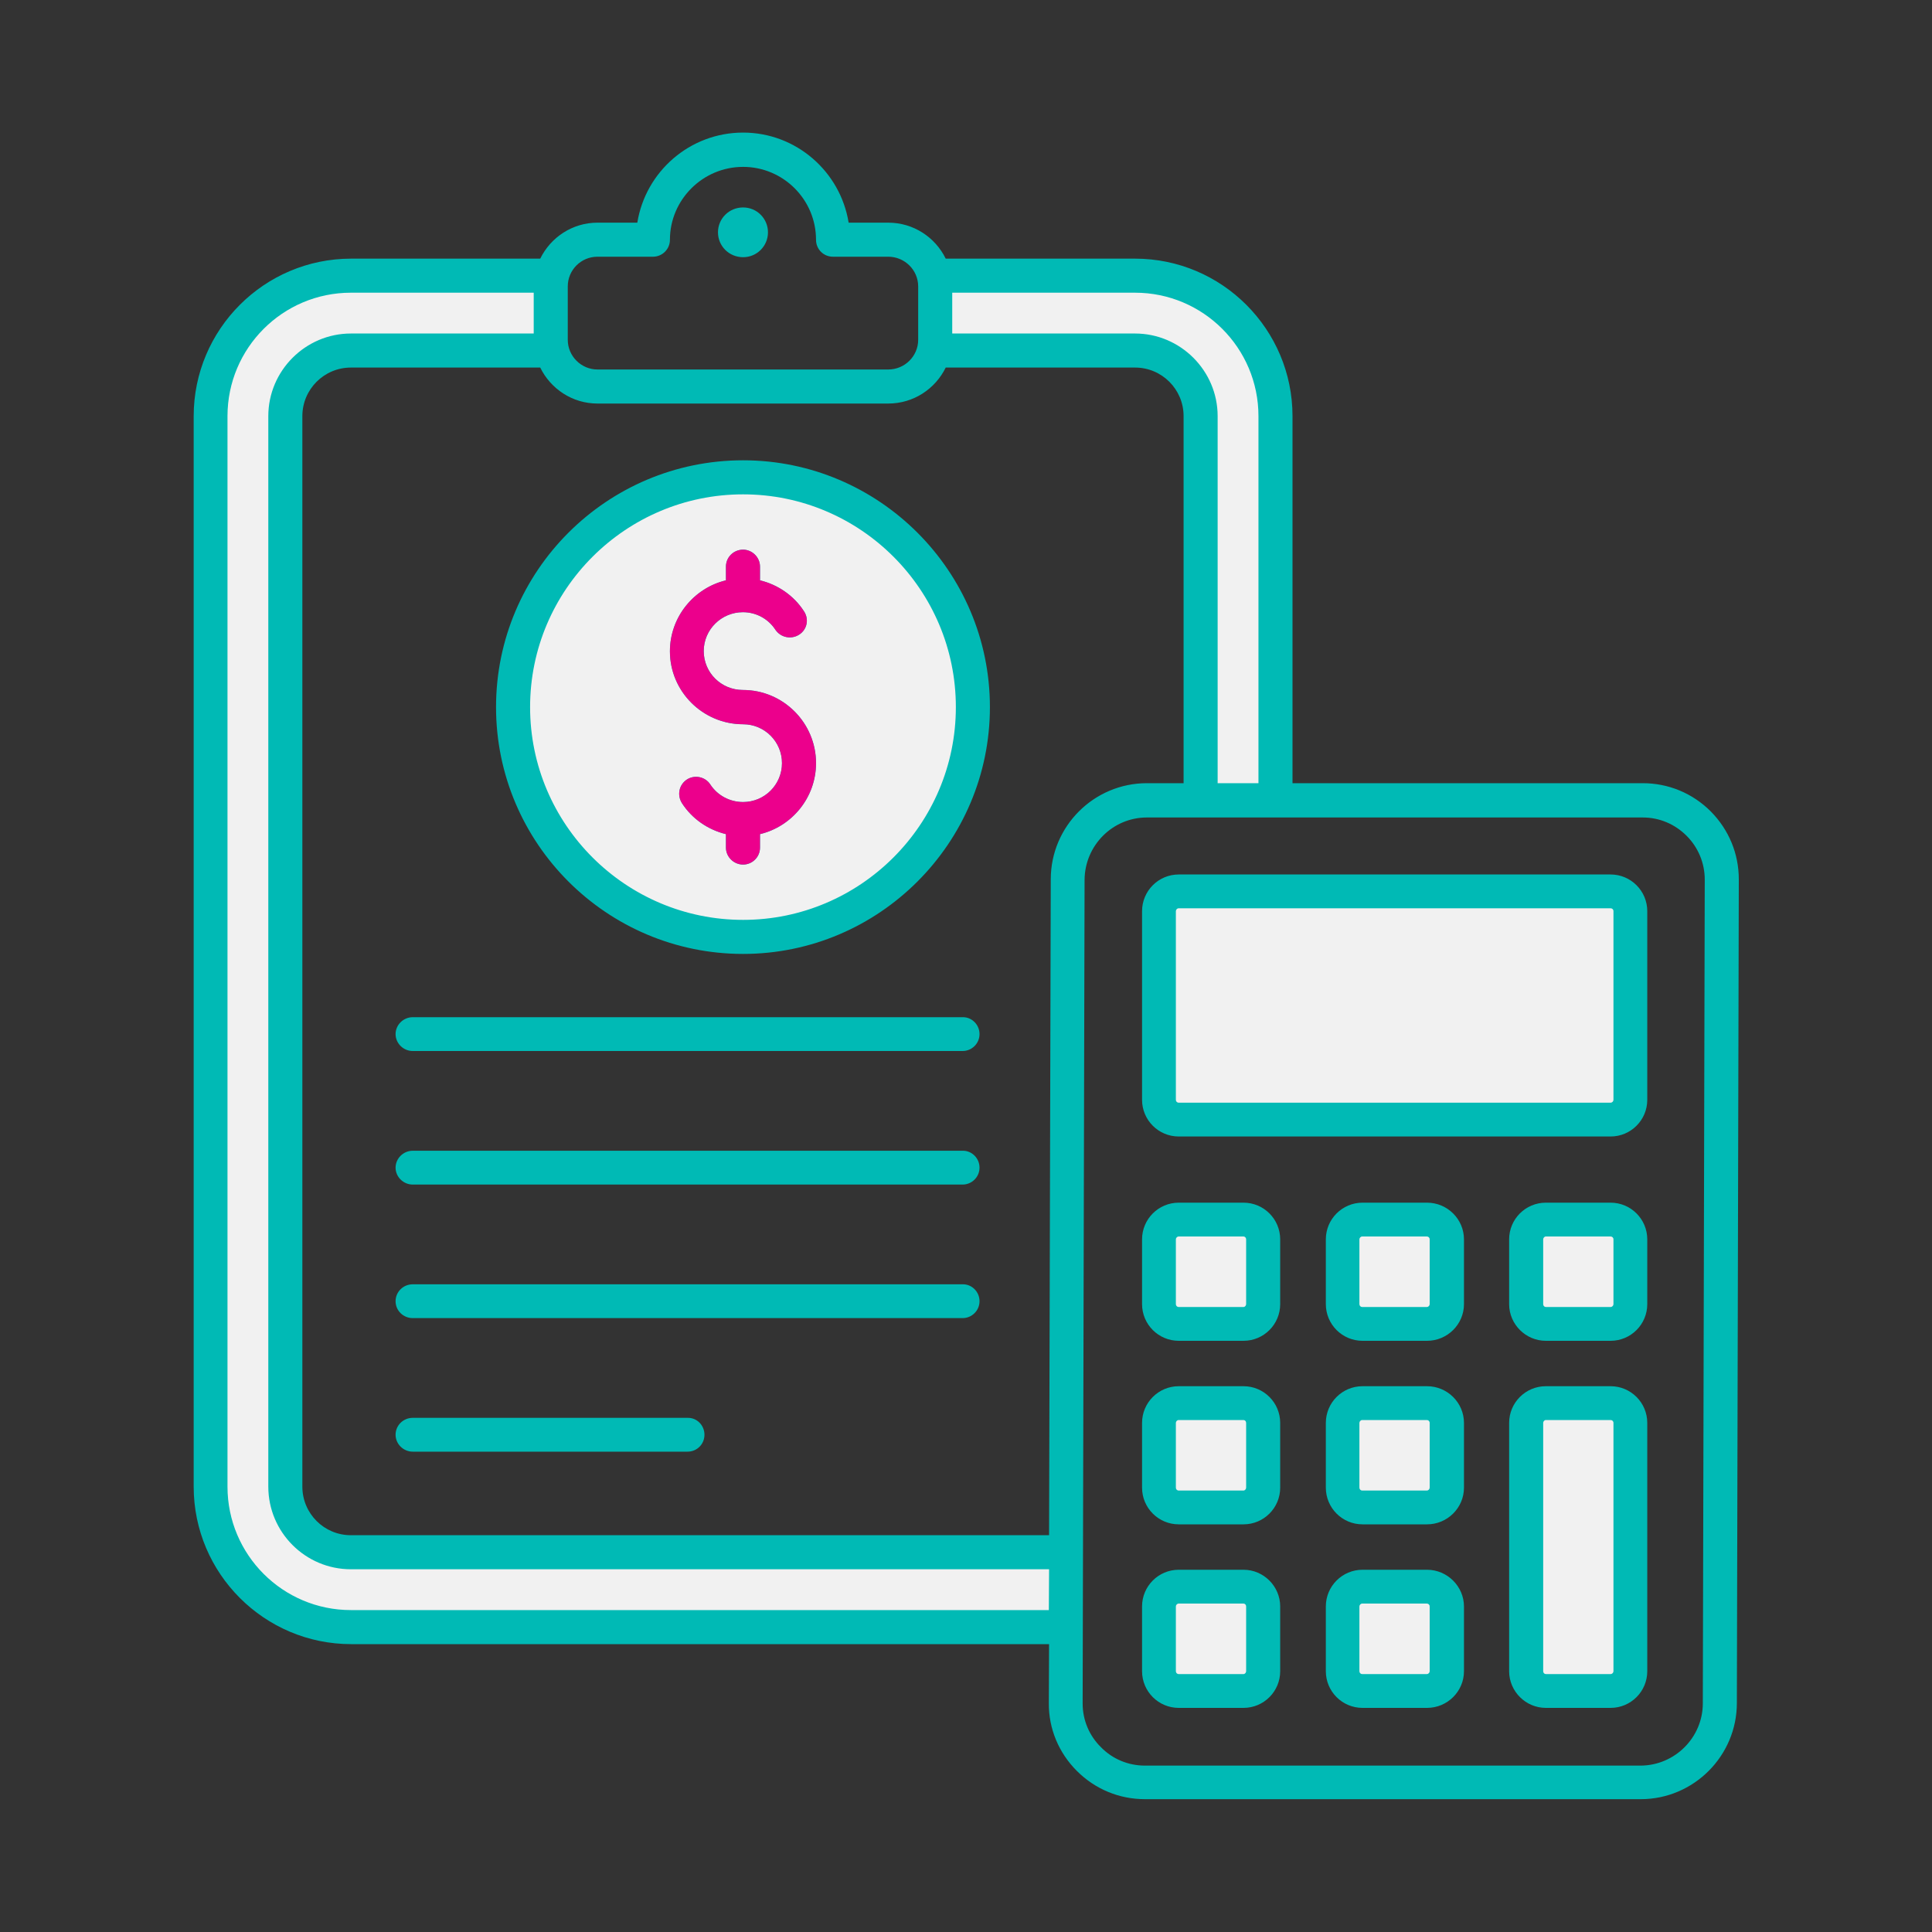
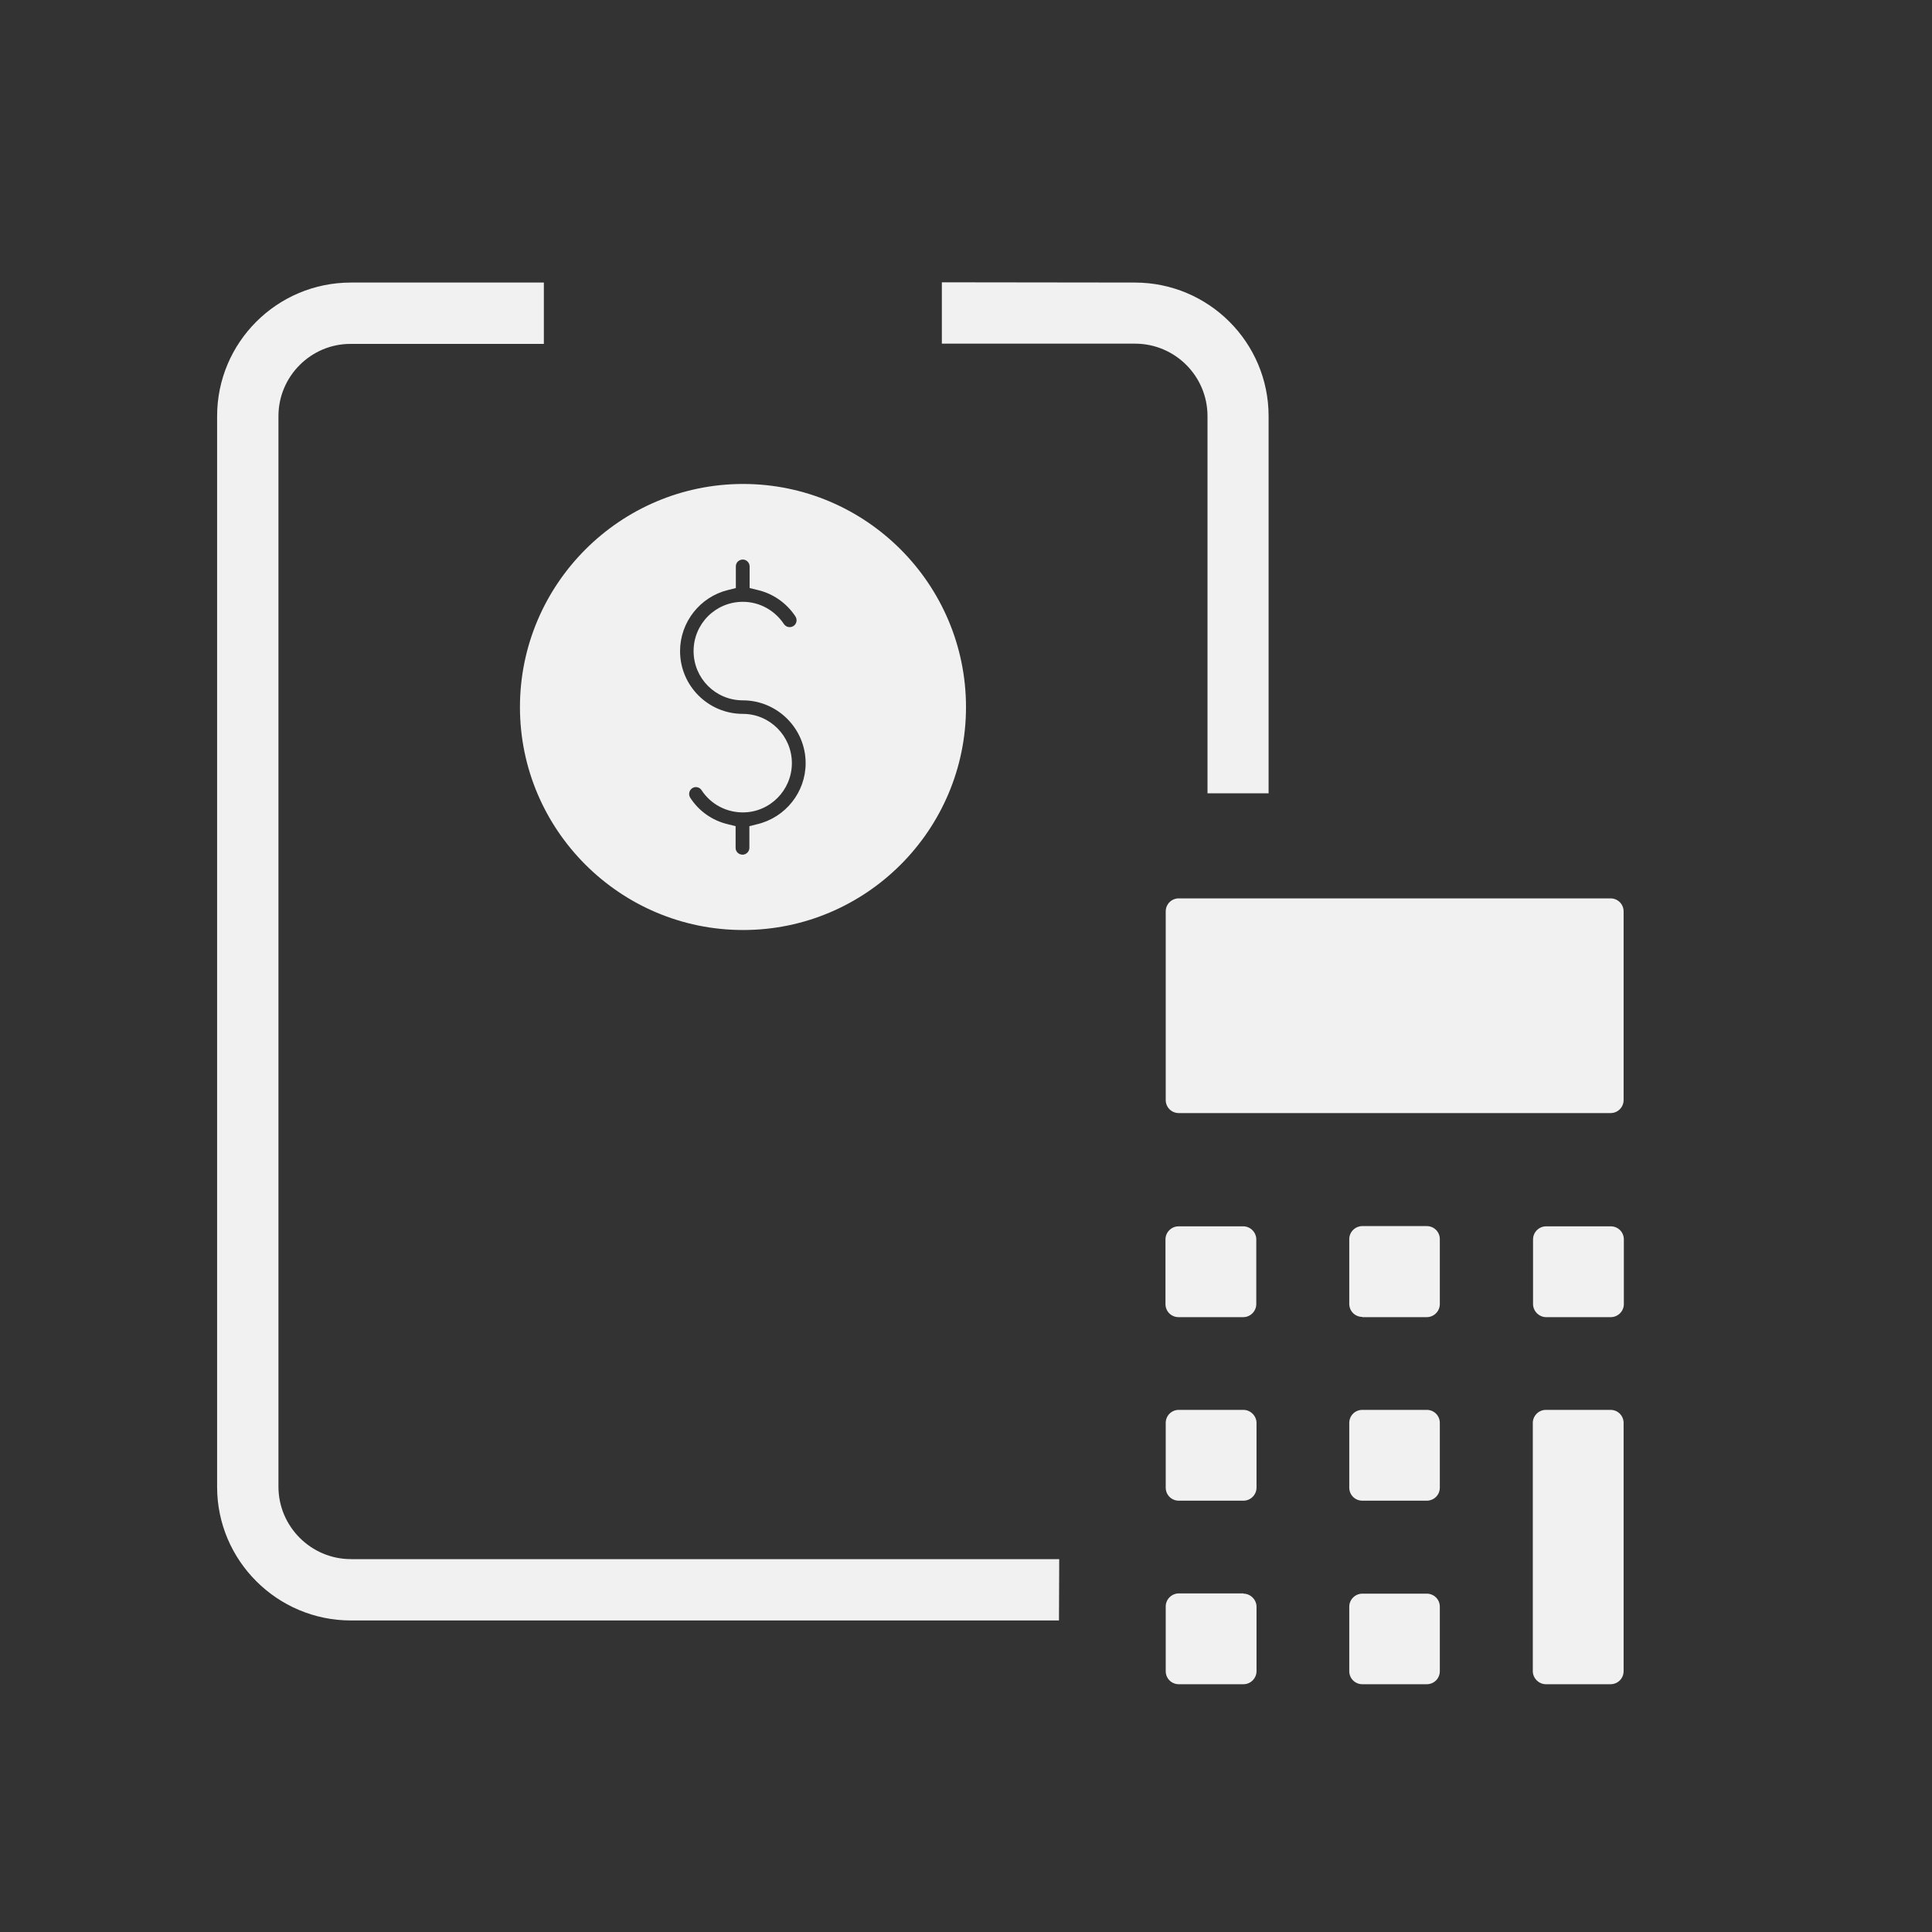
<svg xmlns="http://www.w3.org/2000/svg" version="1.1" id="Layer_1" x="0px" y="0px" viewBox="0 0 800 800" style="enable-background:new 0 0 800 800;" xml:space="preserve">
  <rect x="0" y="0" width="800" height="800" fill="#333333" stroke="none" />
  <style type="text/css">
	.st0{fill:#EC008C;}
	.st1{fill:#55616D;}
	.st2{fill:#00BAB5;}
	.st3{fill-rule:evenodd;clip-rule:evenodd;fill:#F1F1F1;}
	.st4{fill-rule:evenodd;clip-rule:evenodd;fill:#00BAB5;}
	.st5{fill-rule:evenodd;clip-rule:evenodd;fill:#EC008C;}
	.st6{fill:none;stroke:#00BAB5;stroke-width:14;stroke-linecap:round;stroke-linejoin:round;stroke-miterlimit:13.333;}
	.st7{fill:none;stroke:#EC008C;stroke-width:14;stroke-linecap:round;stroke-linejoin:round;stroke-miterlimit:13.333;}
	.st8{fill:none;stroke:#55616D;stroke-width:14;stroke-linecap:round;stroke-linejoin:round;stroke-miterlimit:13.333;}
	.st9{fill:none;stroke:#00BAB5;stroke-width:16.232;stroke-linecap:round;stroke-linejoin:round;stroke-miterlimit:10;}
	.st10{fill:none;stroke:#EC008C;stroke-width:16.232;stroke-linecap:round;stroke-linejoin:round;stroke-miterlimit:10;}
	.st11{fill:none;stroke:#EC008C;stroke-width:12;stroke-linecap:round;stroke-linejoin:round;stroke-miterlimit:13.333;}
	.st12{fill:none;stroke:#55616D;stroke-width:12;stroke-linecap:round;stroke-linejoin:round;stroke-miterlimit:13.333;}
	.st13{fill:none;stroke:#00BAB5;stroke-width:12;stroke-linecap:round;stroke-linejoin:round;stroke-miterlimit:13.333;}
	.st14{fill:#FFFFFF;}
</style>
  <g>
    <path class="st3" d="M333.6,316c0-14.3-11.7-26-26-26c-11.3,0-20.4-9.1-20.4-20.4c0-11.3,9.1-20.4,20.4-20.4c6.9,0,13.2,3.5,17,9.2   c0.9,1.3,2.6,1.7,4,0.8c1.3-0.9,1.6-2.6,0.8-3.9c-3.6-5.5-9.2-9.5-15.7-11l-3.3-0.8v-9c0-1.5-1.3-2.8-2.8-2.8   c-1.6,0-2.9,1.2-2.9,2.8v9l-3.2,0.8c-11.6,2.8-19.9,13.3-19.9,25.3c0,14.4,11.7,26,26,26c11.2,0,20.3,9.2,20.3,20.4   s-9.1,20.4-20.3,20.4c-6.9,0-13.3-3.4-17.1-9.2c-0.8-1.3-2.6-1.7-3.9-0.8c-1.3,0.9-1.6,2.6-0.8,3.9c3.6,5.6,9.2,9.5,15.6,11   l3.2,0.8v9c0,1.6,1.3,2.8,2.9,2.8c1.5,0,2.8-1.3,2.8-2.8v-9l3.2-0.8C325.3,338.5,333.6,328,333.6,316L333.6,316z M115.3,172.3   v443.3c0,16.5,13.5,30,30,30h293.3l-0.1,25.4H145.3c-30.5,0-55.4-24.8-55.4-55.3V172.3c0-30.5,24.8-55.3,55.4-55.3h79.9v25.4h-79.9   C128.8,142.3,115.3,155.8,115.3,172.3z M390,116.9v25.4H470c16.5,0,30,13.4,30,30v156.2h25.3V172.3c0-30.5-24.8-55.3-55.4-55.3   L390,116.9z M400,292.8c0,50.9-41.4,92.3-92.3,92.3c-50.9,0-92.4-41.4-92.4-92.3s41.5-92.4,92.4-92.4   C358.6,200.4,400,241.9,400,292.8z M666.9,372c3,0,5.4,2.4,5.4,5.4v78.1c0,3-2.4,5.4-5.4,5.4H488.1c-3,0-5.4-2.4-5.4-5.4v-78.1   c0-3,2.4-5.4,5.4-5.4H666.9z M520.2,513.2V540c0,2.9-2.4,5.4-5.4,5.4h-26.8c-3,0-5.4-2.4-5.4-5.4v-26.8c0-3,2.5-5.4,5.4-5.4h26.8   C517.8,507.8,520.2,510.3,520.2,513.2z M514.9,583.8c2.9,0,5.4,2.5,5.4,5.4V616c0,2.9-2.4,5.4-5.4,5.4h-26.8c-3,0-5.4-2.4-5.4-5.4   v-26.8c0-3,2.4-5.4,5.4-5.4H514.9z M514.9,659.9c2.9,0,5.4,2.5,5.4,5.4V692c0,2.9-2.4,5.4-5.4,5.4h-26.8c-3,0-5.4-2.4-5.4-5.4   v-26.8c0-3,2.5-5.4,5.4-5.4H514.9z M558.7,665.3c0-3,2.5-5.4,5.4-5.4h26.7c3,0,5.4,2.4,5.4,5.4V692c0,3-2.4,5.4-5.4,5.4h-26.7   c-3,0-5.4-2.4-5.4-5.4V665.3z M564.1,621.4c-3,0-5.4-2.4-5.4-5.4v-26.8c0-3,2.4-5.4,5.4-5.4h26.7c3,0,5.4,2.4,5.4,5.4V616   c0,3-2.4,5.4-5.4,5.4H564.1z M564.1,545.3c-3,0-5.4-2.4-5.4-5.4v-26.8c0-3,2.5-5.4,5.4-5.4h26.7c3,0,5.4,2.4,5.4,5.4V540   c0,3-2.5,5.4-5.4,5.4H564.1z M634.8,513.2c0-2.9,2.4-5.4,5.4-5.4h26.8c3,0,5.4,2.4,5.4,5.4V540c0,3-2.5,5.4-5.4,5.4h-26.8   c-2.9,0-5.4-2.5-5.4-5.4V513.2z M666.9,583.8c3,0,5.4,2.4,5.4,5.4V692c0,3-2.4,5.4-5.4,5.4h-26.8c-2.9,0-5.4-2.5-5.4-5.4V589.2   c0-2.9,2.4-5.4,5.4-5.4H666.9z" />
-     <path class="st4" d="M405.6,428.2c0,3.9-3.2,7-7,7H170.9c-3.9,0-7.1-3.2-7.1-7s3.2-7,7.1-7h227.7   C402.4,421.1,405.6,424.3,405.6,428.2z M405.6,538.8c0,3.9-3.2,7-7,7H170.9c-3.9,0-7.1-3.1-7.1-7c0-3.9,3.2-7,7.1-7h227.7   C402.4,531.7,405.6,534.9,405.6,538.8z M297.3,96.2c0-5.7,4.6-10.3,10.4-10.3c5.7,0,10.3,4.6,10.3,10.3c0,5.7-4.6,10.3-10.3,10.3   C301.9,106.5,297.3,101.9,297.3,96.2z M405.6,483.5c0,3.9-3.2,7-7,7H170.9c-3.9,0-7.1-3.2-7.1-7s3.2-7,7.1-7h227.7   C402.4,476.4,405.6,479.6,405.6,483.5z M291.7,594.1c0,3.9-3.1,7-7,7H170.9c-3.9,0-7.1-3.2-7.1-7c0-3.9,3.2-7,7.1-7h113.8   C288.6,587,291.7,590.2,291.7,594.1z M592,692c0,0.6-0.5,1.2-1.2,1.2h-26.7c-0.7,0-1.2-0.5-1.2-1.2v-26.8c0-0.6,0.5-1.2,1.2-1.2   h26.7c0.7,0,1.2,0.5,1.2,1.2V692z M590.9,650h-26.7c-8.4,0-15.2,6.8-15.2,15.2V692c0,8.4,6.8,15.2,15.2,15.2h26.7   c8.4,0,15.3-6.8,15.3-15.2v-26.8C606.2,656.9,599.3,650,590.9,650z M668.1,692c0,0.6-0.5,1.2-1.2,1.2h-26.8c-0.6,0-1.1-0.5-1.1-1.2   V589.2c0-0.6,0.5-1.2,1.1-1.2h26.8c0.7,0,1.2,0.5,1.2,1.2V692z M666.9,574h-26.8c-8.4,0-15.2,6.8-15.2,15.2V692   c0,8.4,6.9,15.2,15.2,15.2h26.8c8.4,0,15.2-6.8,15.2-15.2V589.2C682.1,580.8,675.3,574,666.9,574z M592,616c0,0.6-0.5,1.2-1.2,1.2   h-26.7c-0.7,0-1.2-0.5-1.2-1.2v-26.8c0-0.6,0.5-1.2,1.2-1.2h26.7c0.7,0,1.2,0.5,1.2,1.2V616z M590.9,574h-26.7   c-8.4,0-15.2,6.8-15.2,15.2V616c0,8.4,6.8,15.2,15.2,15.2h26.7c8.4,0,15.3-6.8,15.3-15.2v-26.8C606.2,580.8,599.3,574,590.9,574z    M516,692c0,0.6-0.5,1.2-1.1,1.2h-26.8c-0.7,0-1.2-0.5-1.2-1.2v-26.8c0-0.6,0.5-1.2,1.2-1.2h26.8c0.6,0,1.1,0.5,1.1,1.2V692z    M514.9,650h-26.8c-8.4,0-15.2,6.8-15.2,15.2V692c0,8.4,6.8,15.2,15.2,15.2h26.8c8.4,0,15.2-6.8,15.2-15.2v-26.8   C530.1,656.9,523.3,650,514.9,650z M516,616c0,0.6-0.5,1.2-1.1,1.2h-26.8c-0.7,0-1.2-0.5-1.2-1.2v-26.8c0-0.6,0.5-1.2,1.2-1.2h26.8   c0.6,0,1.1,0.5,1.1,1.2V616z M514.9,574h-26.8c-8.4,0-15.2,6.8-15.2,15.2V616c0,8.4,6.8,15.2,15.2,15.2h26.8   c8.4,0,15.2-6.8,15.2-15.2v-26.8C530.1,580.8,523.3,574,514.9,574z M592,540c0,0.6-0.5,1.2-1.2,1.2h-26.7c-0.7,0-1.2-0.5-1.2-1.2   v-26.8c0-0.6,0.5-1.2,1.2-1.2h26.7c0.7,0,1.2,0.5,1.2,1.2V540z M590.9,498h-26.7c-8.4,0-15.2,6.8-15.2,15.2V540   c0,8.4,6.8,15.2,15.2,15.2h26.7c8.4,0,15.3-6.8,15.3-15.2v-26.8C606.2,504.8,599.3,498,590.9,498z M668.1,540   c0,0.6-0.5,1.2-1.2,1.2h-26.8c-0.6,0-1.1-0.5-1.1-1.2v-26.8c0-0.6,0.5-1.2,1.1-1.2h26.8c0.7,0,1.2,0.5,1.2,1.2V540z M666.9,498   h-26.8c-8.4,0-15.2,6.8-15.2,15.2V540c0,8.4,6.9,15.2,15.2,15.2h26.8c8.4,0,15.2-6.8,15.2-15.2v-26.8   C682.1,504.8,675.3,498,666.9,498z M516,540c0,0.6-0.5,1.2-1.1,1.2h-26.8c-0.7,0-1.2-0.5-1.2-1.2v-26.8c0-0.6,0.5-1.2,1.2-1.2h26.8   c0.6,0,1.1,0.5,1.1,1.2V540z M514.9,498h-26.8c-8.4,0-15.2,6.8-15.2,15.2V540c0,8.4,6.8,15.2,15.2,15.2h26.8   c8.4,0,15.2-6.8,15.2-15.2v-26.8C530.1,504.8,523.3,498,514.9,498z M668.1,455.4c0,0.6-0.5,1.2-1.2,1.2H488.1   c-0.7,0-1.2-0.5-1.2-1.2v-78.1c0-0.6,0.5-1.2,1.2-1.2h178.8c0.7,0,1.2,0.5,1.2,1.2L668.1,455.4L668.1,455.4z M666.9,362.1H488.1   c-8.4,0-15.2,6.8-15.2,15.2v78.1c0,8.4,6.8,15.2,15.2,15.2h178.8c8.4,0,15.2-6.8,15.2-15.2v-78.1   C682.1,368.9,675.3,362.1,666.9,362.1z M705.1,705.3l0.8-341.1c0-6.8-2.7-13.3-7.5-18.1c-4.9-4.9-11.3-7.6-18.2-7.6H474.9   c-14.2,0-25.7,11.6-25.8,25.8l-0.8,341.1c0,6.8,2.7,13.3,7.6,18.1c4.8,4.9,11.3,7.6,18.2,7.6h205.3   C693.5,731,705.1,719.5,705.1,705.3z M435.1,364.1c0-22,17.9-39.8,39.8-39.8h15.2v-152c0-11.1-9-20.1-20.1-20.1h-78.4   c-4.3,8.8-13.3,14.9-23.8,14.9H247.4c-10.4,0-19.4-6.1-23.7-14.9h-78.4c-11.1,0-20.1,9-20.1,20.1v443.3c0,11.1,9,20.1,20.1,20.1   h289.1L435.1,364.1z M145.3,666.7h289l0.1-16.9H145.3c-18.9,0-34.2-15.4-34.2-34.2V172.3c0-18.8,15.4-34.2,34.2-34.2H221v-16.9   h-75.7c-28.2,0-51.1,22.9-51.1,51.1v443.3C94.2,643.8,117.1,666.7,145.3,666.7L145.3,666.7z M235.1,118.6v22.1   c0,6.8,5.6,12.3,12.3,12.3h120.4c6.8,0,12.4-5.5,12.4-12.3v-22.1c0-6.8-5.6-12.3-12.4-12.3h-22.9c-3.9,0-7-3.1-7-7   c0-16.7-13.6-30.2-30.2-30.2c-16.7,0-30.3,13.6-30.3,30.2c0,3.9-3.2,7-7,7h-23C240.6,106.3,235.1,111.8,235.1,118.6L235.1,118.6z    M521.1,172.3v152h-16.9v-152c0-18.8-15.4-34.2-34.2-34.2h-75.7v-16.9H470C498.2,121.2,521.1,144.1,521.1,172.3z M708.4,336   c-7.6-7.6-17.6-11.7-28.2-11.7h-145v-152c0-35.9-29.2-65.2-65.2-65.2h-78.4c-4.3-8.8-13.3-14.9-23.8-14.9h-16.4   c-3.4-21.1-21.7-37.3-43.7-37.3c-22.1,0-40.4,16.2-43.8,37.3h-16.5c-10.4,0-19.4,6.1-23.7,14.9h-78.3c-36,0-65.2,29.3-65.2,65.2   v443.3c0,36,29.3,65.2,65.2,65.2h289l-0.1,24.4c-0.1,10.6,4.1,20.6,11.6,28.1c7.6,7.6,17.6,11.7,28.2,11.7h205.3   c21.9,0,39.8-17.9,39.8-39.8l0.8-341.1C720,353.5,715.9,343.6,708.4,336L708.4,336z M337.9,316c0,14.2-9.9,26.2-23.2,29.4v5.6   c0,3.9-3.2,7-7,7c-3.9,0-7.1-3.2-7.1-7v-5.6c-7.4-1.8-14-6.3-18.2-12.8c-2.1-3.3-1.3-7.6,2-9.8c3.2-2.1,7.6-1.2,9.7,2   c3,4.6,8.1,7.3,13.6,7.3c8.9,0,16.1-7.2,16.1-16.1c0-8.9-7.2-16.1-16.1-16.1c-16.7,0-30.3-13.6-30.3-30.2   c0-14.2,9.9-26.2,23.2-29.4v-5.7c0-3.9,3.2-7,7.1-7c3.8,0,7,3.2,7,7v5.7c7.4,1.8,14,6.3,18.2,12.8c2.2,3.3,1.3,7.6-2,9.7   c-3.3,2.1-7.6,1.2-9.8-2c-3-4.6-8-7.3-13.5-7.3c-8.9,0-16.2,7.2-16.2,16.1s7.2,16.1,16.2,16.1C324.3,285.7,337.9,299.3,337.9,316   L337.9,316z M307.7,380.9c-48.6,0-88.2-39.5-88.2-88.1s39.6-88.1,88.2-88.1c48.6,0,88.1,39.5,88.1,88.1S356.2,380.9,307.7,380.9z    M307.7,190.6c56.3,0,102.2,45.9,102.2,102.2S364,395,307.7,395c-56.4,0-102.3-45.8-102.3-102.2S251.3,190.6,307.7,190.6   L307.7,190.6z" />
  </g>
-   <path class="st5" d="M337.9,316c0,14.2-9.9,26.2-23.2,29.4v5.6c0,3.9-3.2,7-7,7c-3.9,0-7.1-3.2-7.1-7v-5.6  c-7.4-1.8-14-6.3-18.2-12.8c-2.1-3.3-1.3-7.6,2-9.8c3.2-2.1,7.6-1.2,9.7,2c3,4.6,8.1,7.3,13.6,7.3c8.9,0,16.1-7.2,16.1-16.1  c0-8.9-7.2-16.1-16.1-16.1c-16.7,0-30.3-13.6-30.3-30.2c0-14.2,9.9-26.2,23.2-29.4v-5.7c0-3.9,3.2-7,7.1-7c3.8,0,7,3.2,7,7v5.7  c7.4,1.8,14,6.3,18.2,12.8c2.2,3.3,1.3,7.6-2,9.7c-3.3,2.1-7.6,1.2-9.8-2c-3-4.6-8-7.3-13.5-7.3c-8.9,0-16.2,7.2-16.2,16.1  s7.2,16.1,16.2,16.1C324.3,285.7,337.9,299.3,337.9,316L337.9,316z" />
</svg>